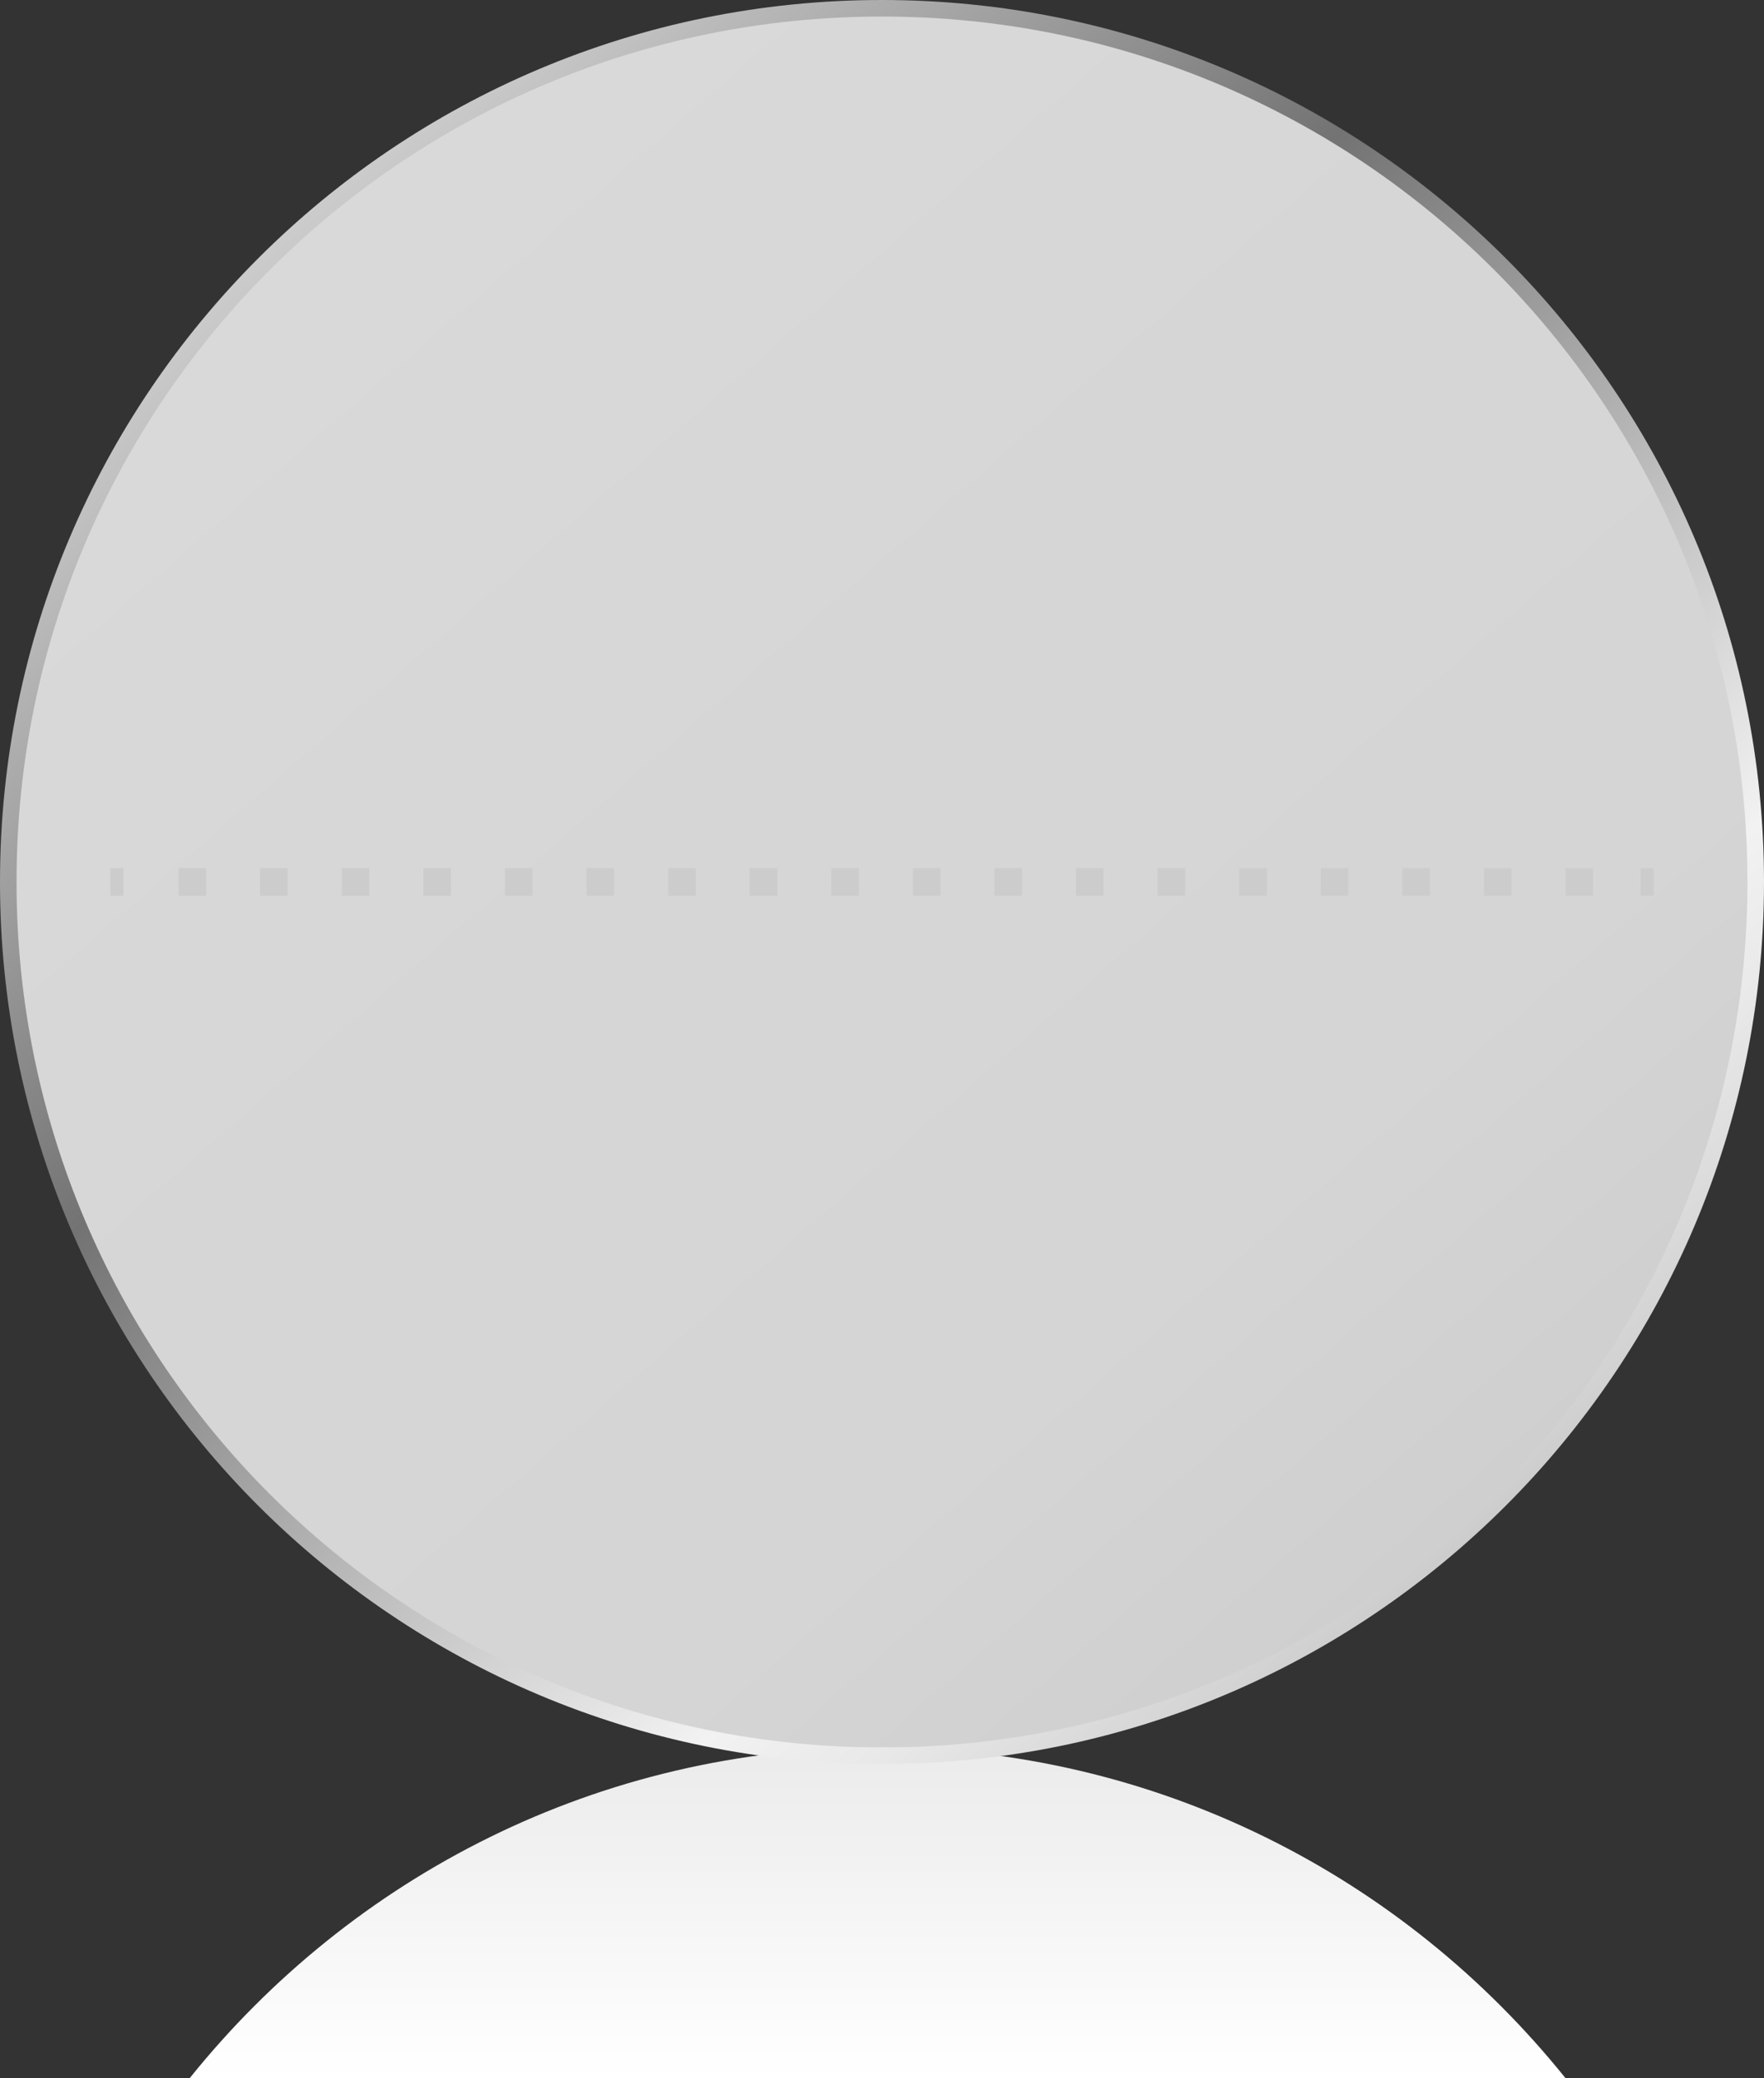
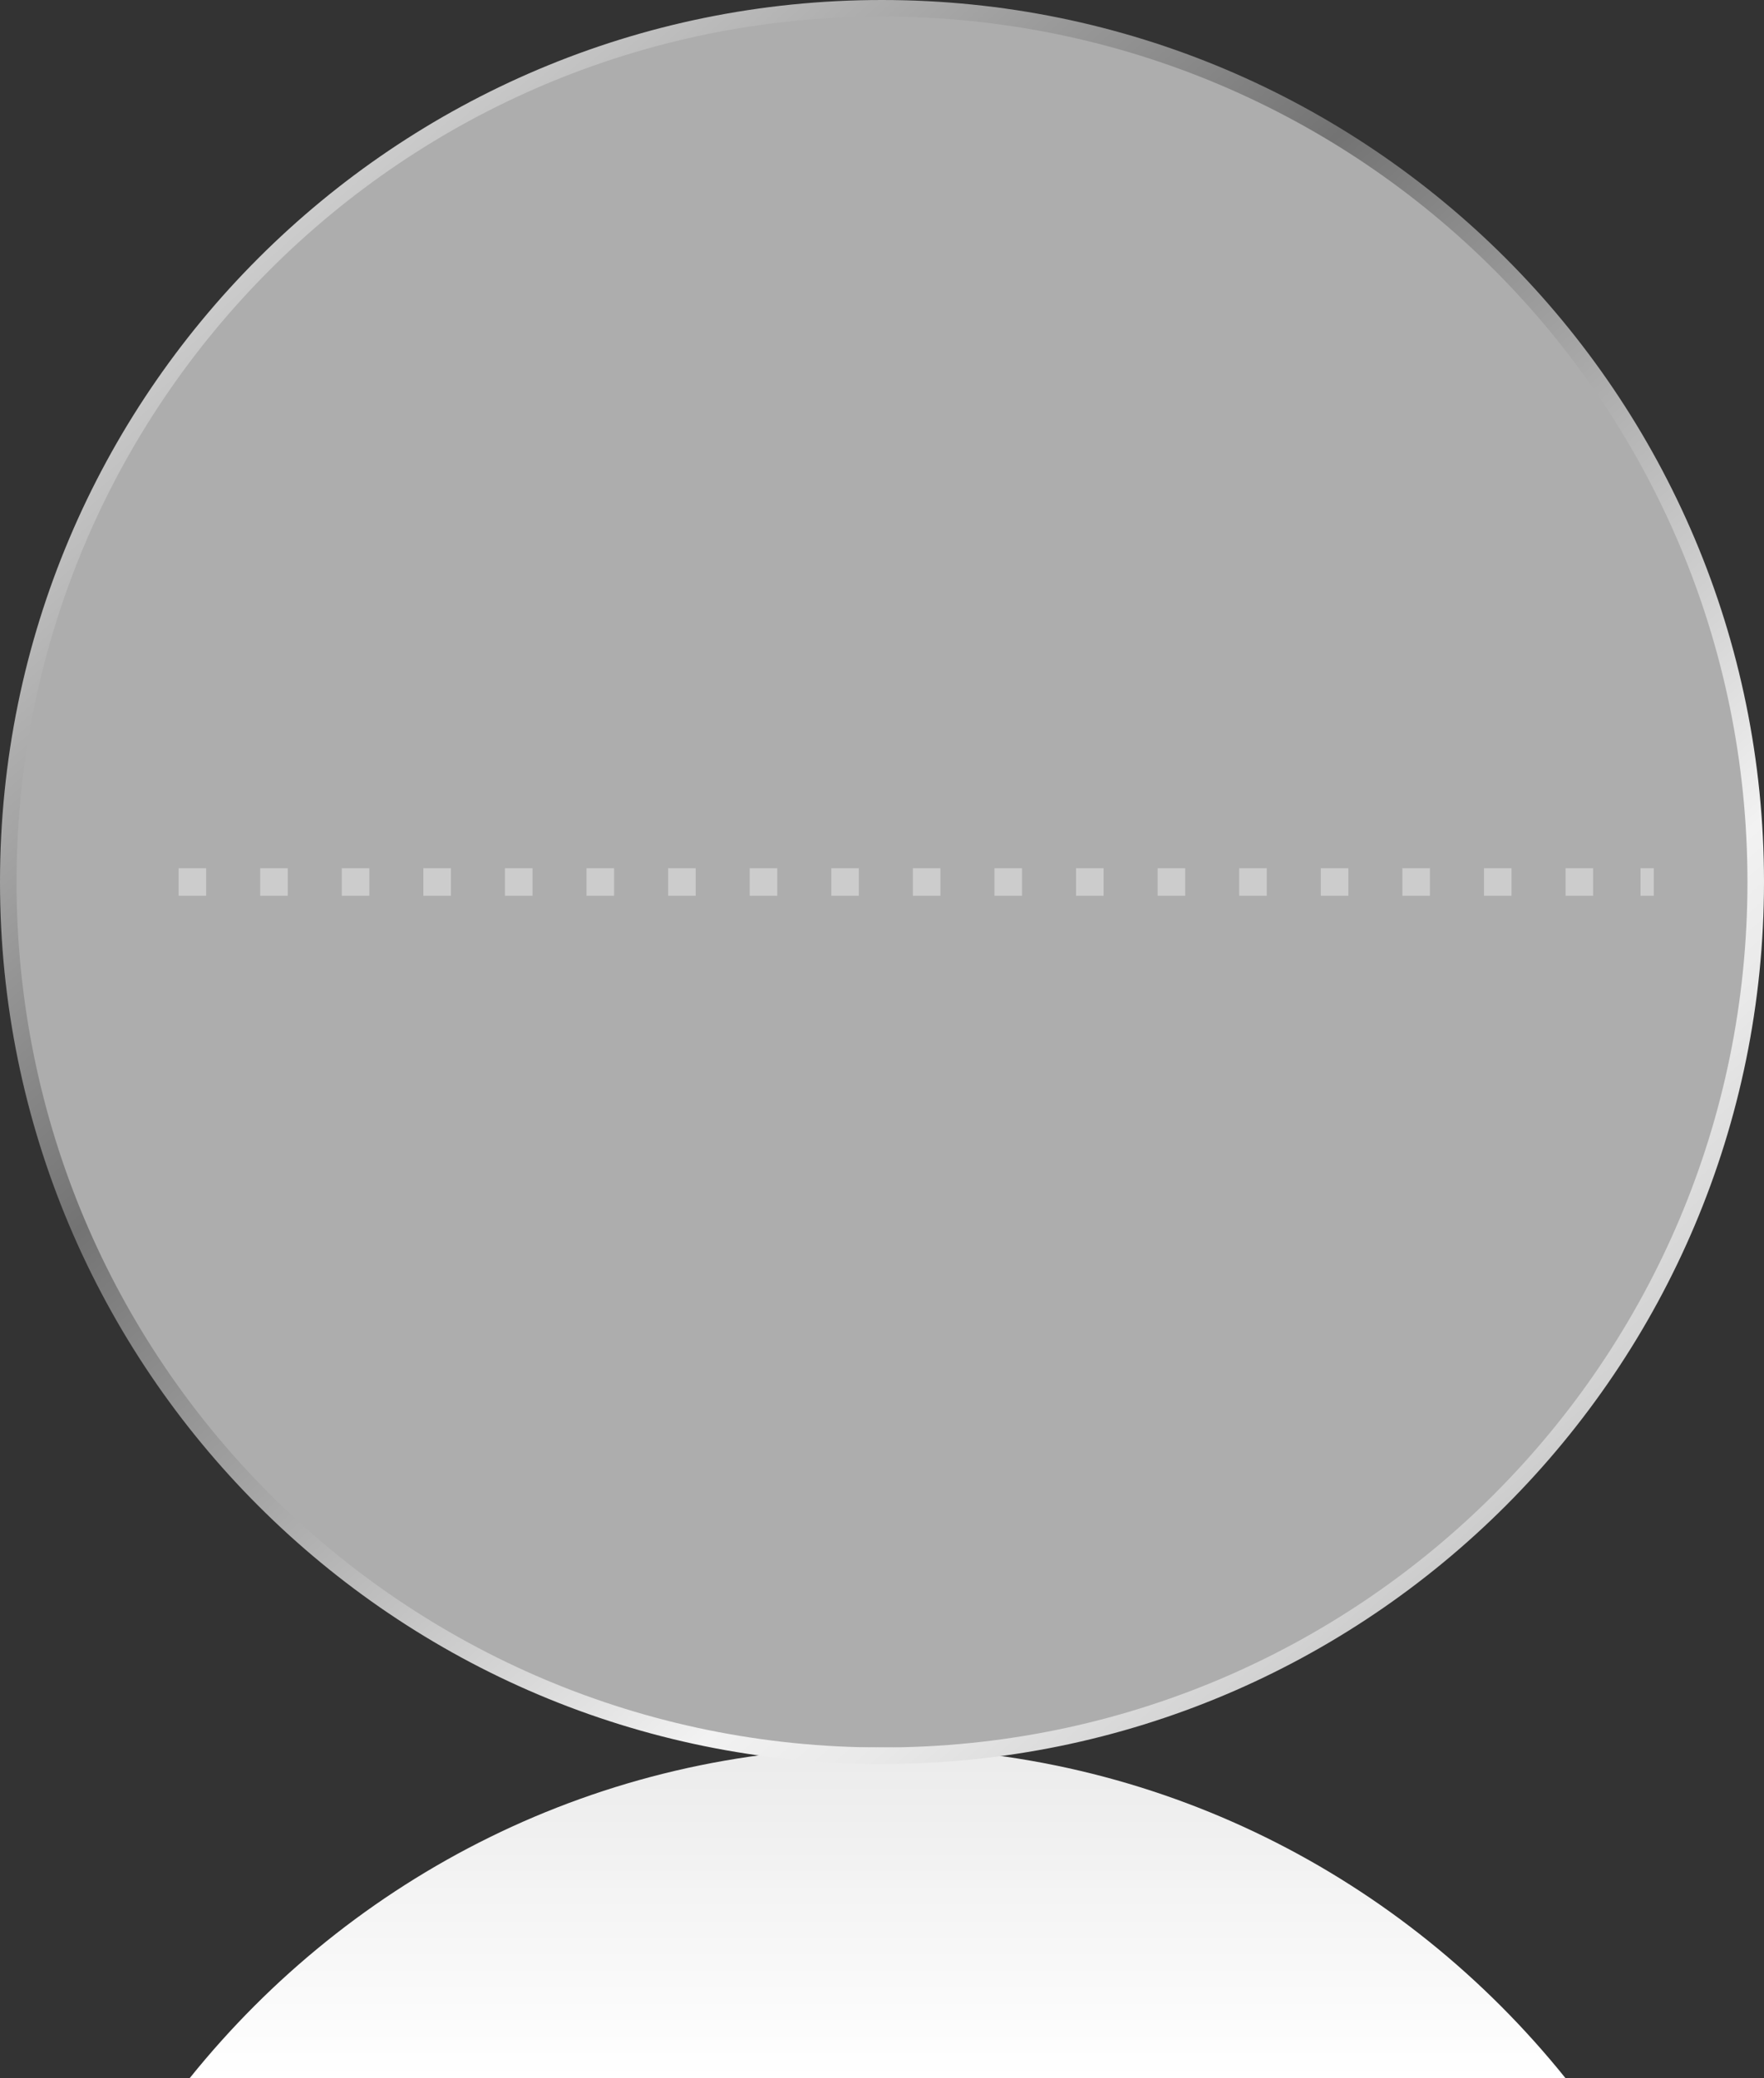
<svg xmlns="http://www.w3.org/2000/svg" id="b" viewBox="0 0 16 18.85">
  <rect x="0" y="0" width="16" height="18.85" fill="#333333" stroke="none" />
  <defs>
    <linearGradient id="e" x1="7.96" y1="15.85" x2="7.96" y2="18.85" gradientUnits="userSpaceOnUse">
      <stop offset="0" stop-color="#ebebeb" />
      <stop offset="1" stop-color="#fff" />
    </linearGradient>
    <linearGradient id="f" x1="2.83" y1="2.06" x2="13.17" y2="13.94" gradientUnits="userSpaceOnUse">
      <stop offset="0" stop-color="#f7f7f7" />
      <stop offset=".4" stop-color="#f2f2f2" />
      <stop offset=".78" stop-color="#f0f0f0" />
      <stop offset="1" stop-color="#e6e6e6" />
    </linearGradient>
    <linearGradient id="g" x1="2.75" y1="1.96" x2="13.25" y2="14.04" gradientUnits="userSpaceOnUse">
      <stop offset="0" stop-color="#ccc" />
      <stop offset=".35" stop-color="#737373" />
      <stop offset=".8" stop-color="#f2f2f2" />
      <stop offset=".87" stop-color="#e9e9e9" />
      <stop offset=".98" stop-color="#d2d2d2" />
      <stop offset="1" stop-color="#ccc" />
    </linearGradient>
  </defs>
  <g id="c">
    <g id="d">
      <path d="M7.96,15.85c-2.53,0-4.77,1.17-6.24,3H14.2c-1.47-1.83-3.71-3-6.24-3Z" style="fill:url(#e);" />
      <g>
        <circle cx="8" cy="8" r="7.88" style="fill:#fff; opacity:.6;" />
-         <circle cx="8" cy="8" r="7.88" style="fill:url(#f); opacity:.6;" />
        <path d="M16,8c0,4.42-3.58,8-8,8S0,12.42,0,8,3.58,0,8,0s8,3.58,8,8ZM8,.15C3.66,.15,.15,3.66,.15,8s3.51,7.85,7.85,7.85,7.85-3.51,7.85-7.85S12.34,.15,8,.15Z" style="fill:url(#g);" />
      </g>
      <g>
-         <line x1="1" y1="8" x2="1.12" y2="8" style="fill:none; stroke:#ccc; stroke-miterlimit:10; stroke-width:.25px;" />
        <line x1="1.62" y1="8" x2="14.63" y2="8" style="fill:none; stroke:#ccc; stroke-dasharray:0 0 .25 .49; stroke-miterlimit:10; stroke-width:.25px;" />
        <line x1="14.88" y1="8" x2="15" y2="8" style="fill:none; stroke:#ccc; stroke-miterlimit:10; stroke-width:.25px;" />
      </g>
    </g>
  </g>
</svg>